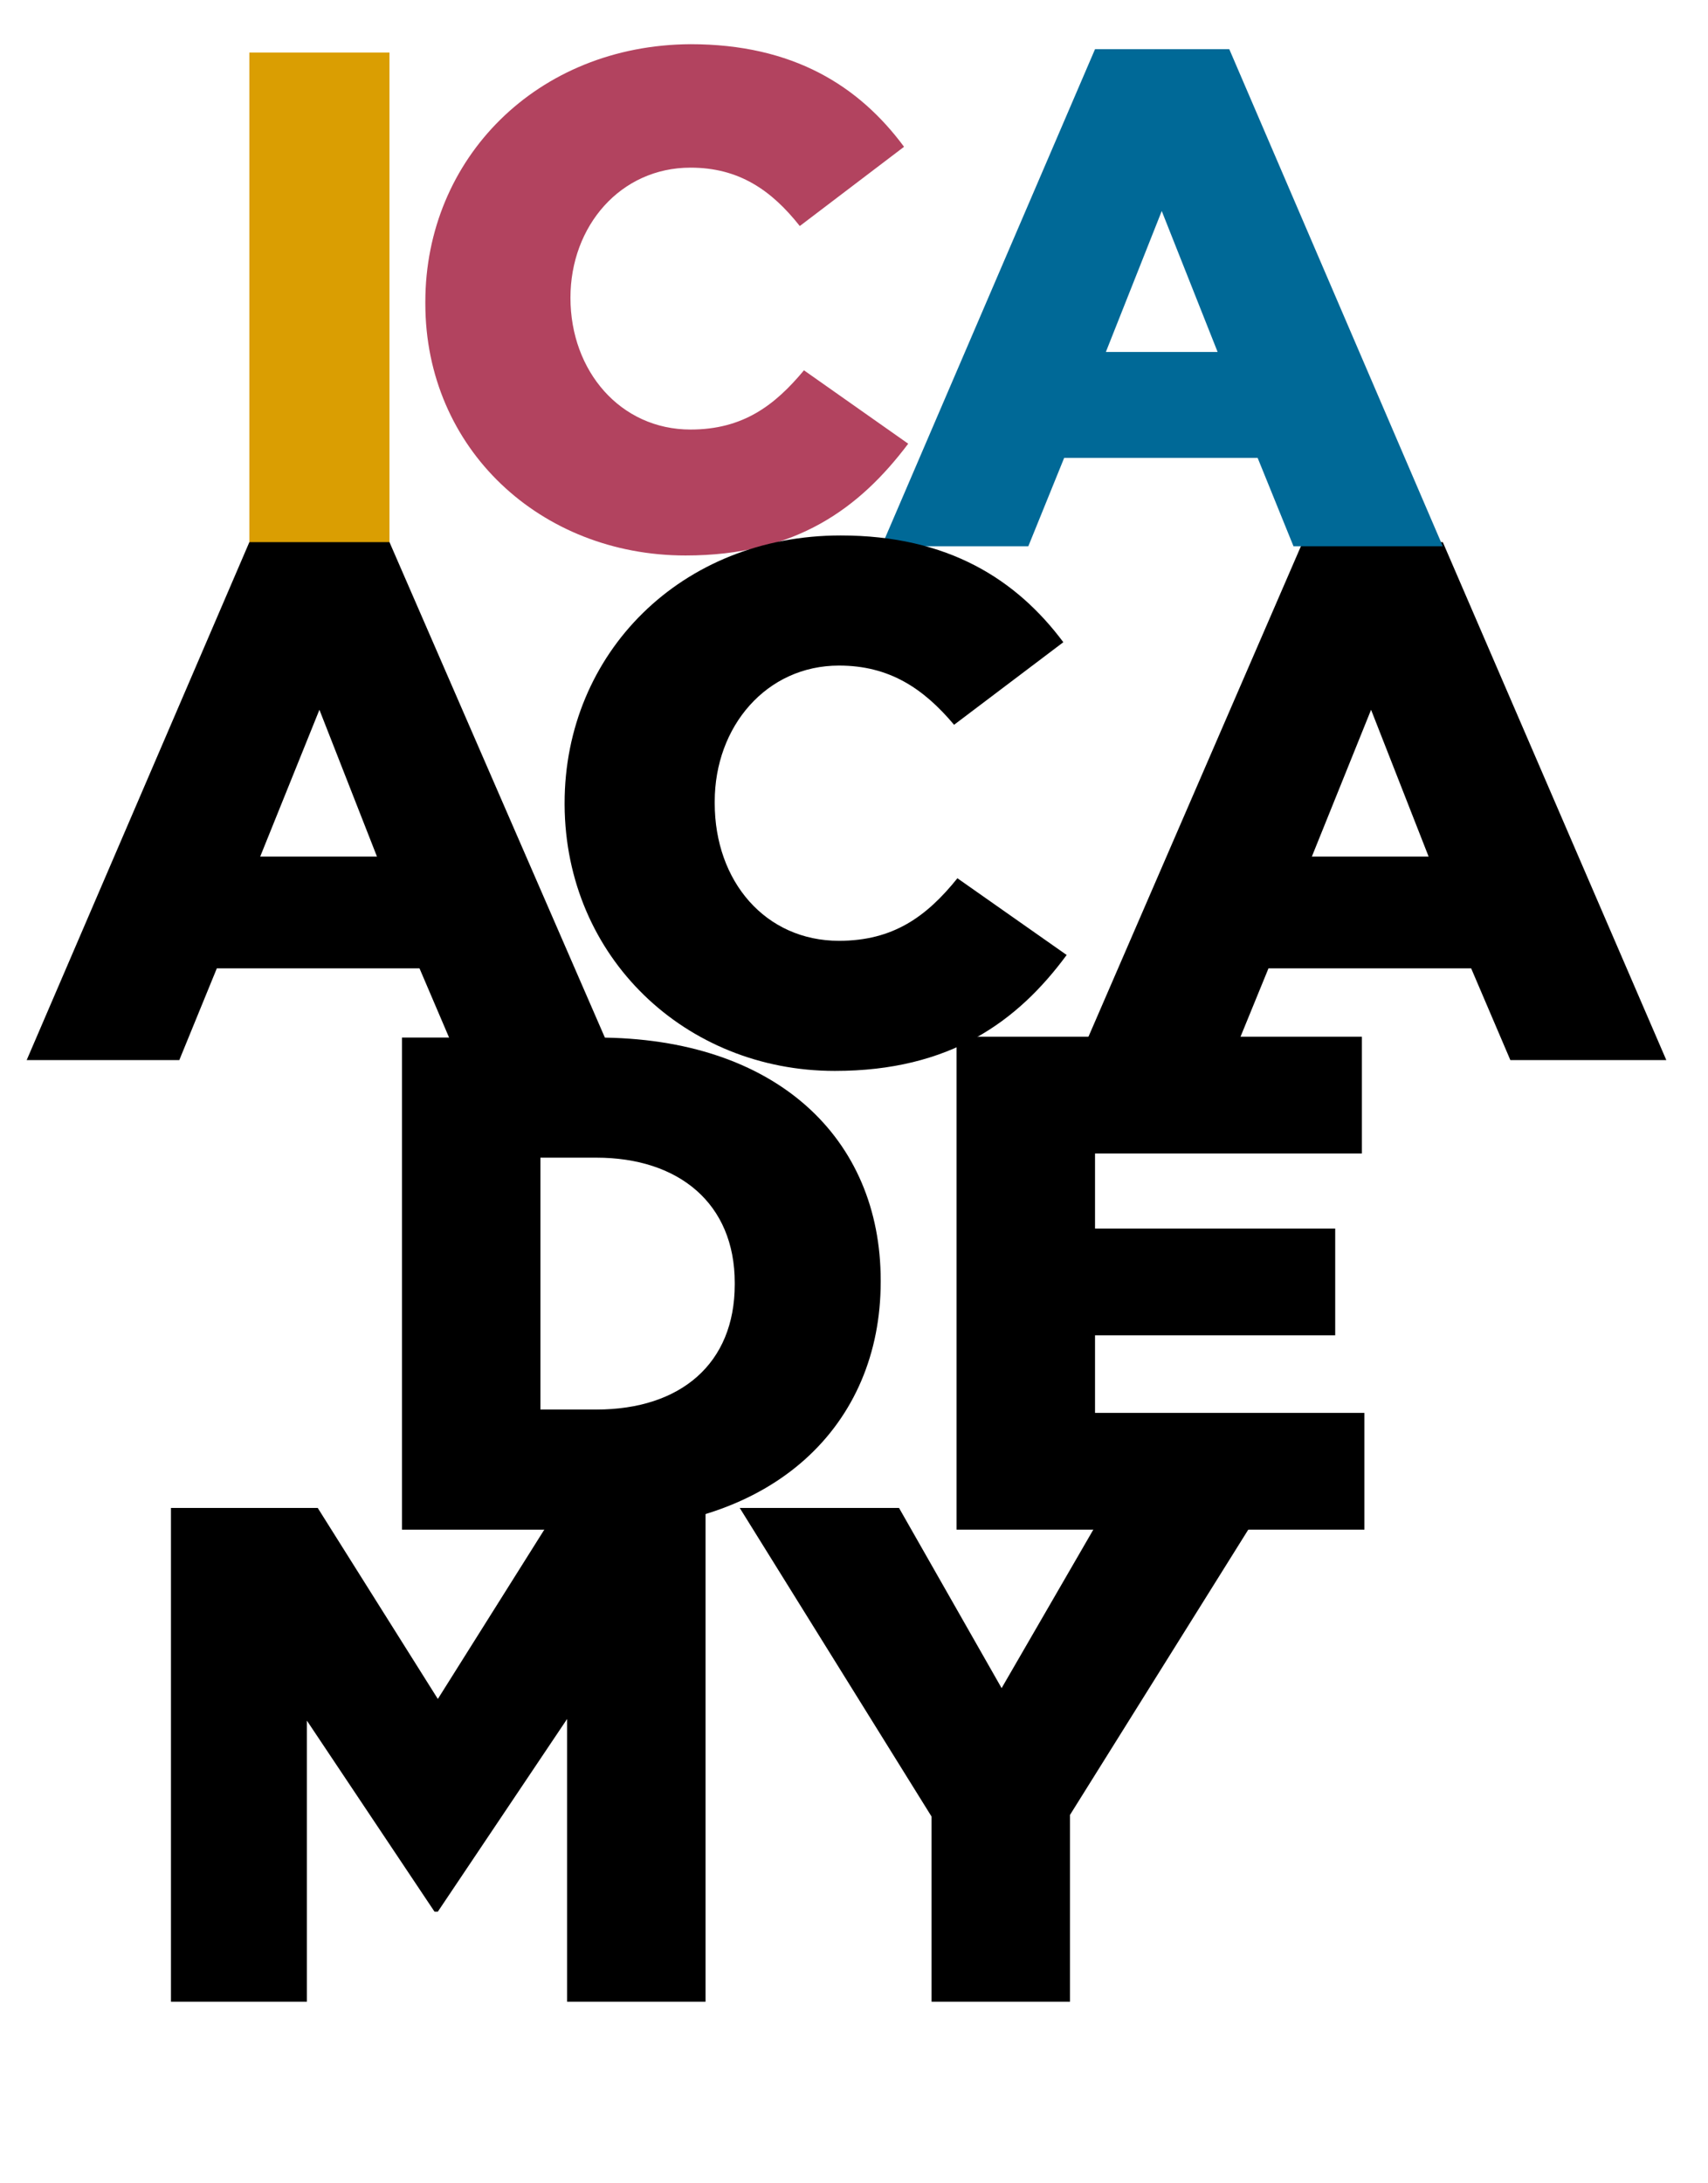
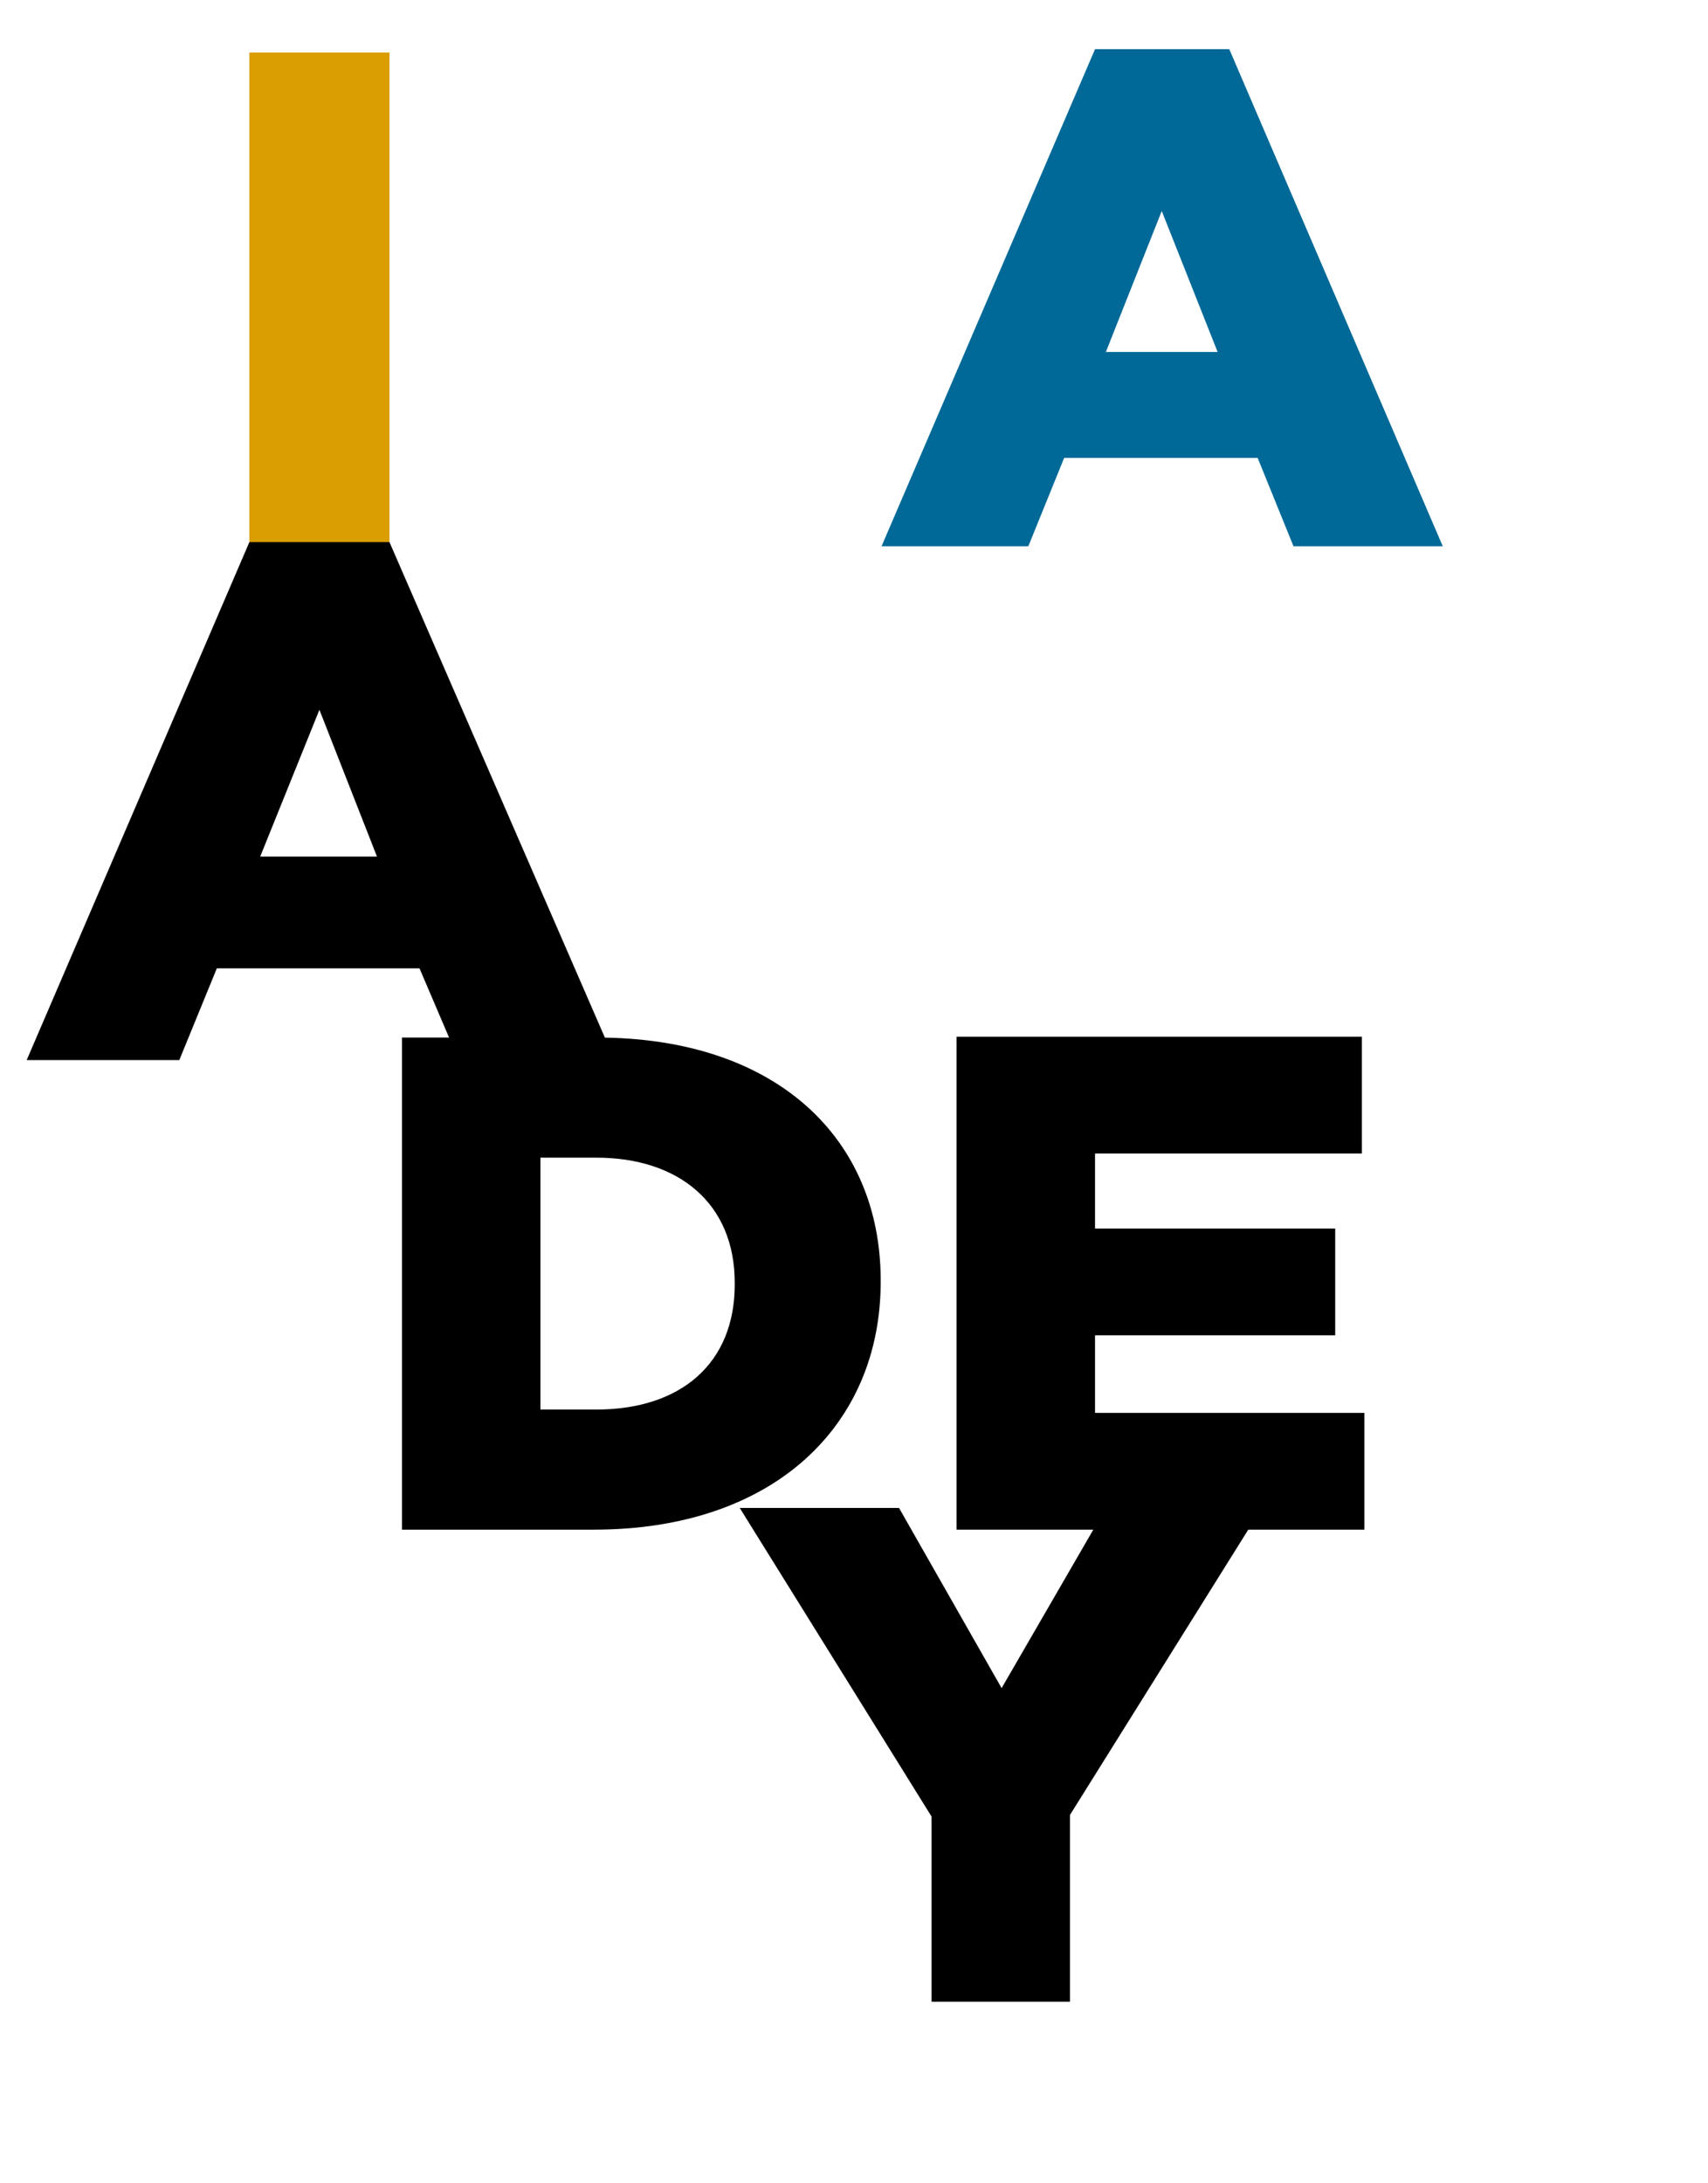
<svg xmlns="http://www.w3.org/2000/svg" version="1.1" id="Livello_1" x="0px" y="0px" viewBox="0 0 204.8 261.7" style="enable-background:new 0 0 204.8 261.7;" xml:space="preserve">
  <style type="text/css">
	.st0{fill-rule:evenodd;clip-rule:evenodd;}
	.st1{fill:#DA9E02;}
	.st2{fill:#B2435F;}
	.st3{fill-rule:evenodd;clip-rule:evenodd;fill:#006997;}
</style>
  <g>
-     <path class="st0" d="M129.3,127.1h18.3l4.5-11h24.3l4.7,11h18.7L173,65h-16.8L129.3,127.1L129.3,127.1z M157.3,102.7l7.1-17.6   l6.9,17.6H157.3L157.3,102.7z" />
    <polygon class="st1" points="29.9,65.5 46.7,65.5 46.7,6.3 29.9,6.3  " />
-     <path class="st2" d="M82.2,66.6c13.3,0,20.9-5.7,26.7-13.4l-12.5-8.8c-3.5,4.2-7.3,7.1-13.6,7.1c-8.4,0-14.4-7-14.4-15.8l0,0   c0-8.6,6-15.6,14.4-15.6c5.8,0,9.7,2.7,13.1,7l12.5-9.5c-5.4-7.3-13.3-12.3-25.6-12.3C64.4,5.4,51,19,51,36.2v0.2   C51,53.8,64.8,66.6,82.2,66.6L82.2,66.6z" />
    <path class="st3" d="M105.7,65.5h17.6l4.3-10.6h23.2l4.3,10.6H173L147.4,5.9h-16.1L105.7,65.5L105.7,65.5z M132.6,42.2l6.7-16.9   l6.7,16.9H132.6L132.6,42.2z" />
    <path class="st0" d="M3.2,127.1h18.3l4.5-11h24.3l4.7,11h18.7L46.7,65H29.9L3.2,127.1L3.2,127.1z M31.2,102.7l7.1-17.6l6.9,17.6   H31.2L31.2,102.7z" />
-     <path d="M100.1,128.4c13.8,0,21.9-5.9,27.8-13.9l-13.1-9.2c-3.7,4.6-7.7,7.5-14.2,7.5c-8.8,0-14.9-7.1-14.9-16.5v-0.2   c0-9,6.2-16.3,14.9-16.3c6,0,10.1,2.7,13.8,7.1l13.1-9.9c-5.6-7.5-13.8-12.8-26.7-12.8c-19.1,0-33.1,14.1-33.1,32.1v0.2   C67.8,114.8,82.2,128.4,100.1,128.4L100.1,128.4z" />
    <path class="st0" d="M48.2,183.4h23c21.7,0,34.4-12.6,34.4-29.7v-0.2c0-17-12.5-29.1-34-29.1H48.2V183.4L48.2,183.4z M64.8,168.9   v-30.1h6.7c9.9,0,16.6,5.5,16.6,15v0.2c0,9.5-6.5,15-16.6,15h-6.7V168.9z" />
    <polygon points="114.7,183.4 163.6,183.4 163.6,169.4 131.3,169.4 131.3,160.1 160.1,160.1 160.1,147.3 131.3,147.3 131.3,138.3    163.3,138.3 163.3,124.3 114.7,124.3  " />
-     <polygon points="20.5,240 36.8,240 36.8,206.3 52.1,229.2 52.5,229.2 68,206.1 68,240 84.6,240 84.6,180.8 66.9,180.8 52.5,203.7    38.1,180.8 20.5,180.8  " />
    <polygon points="111.7,240 128.3,240 128.3,217.6 151.3,180.8 132.6,180.8 120.1,202.4 107.8,180.8 88.7,180.8 111.7,217.8  " />
  </g>
</svg>